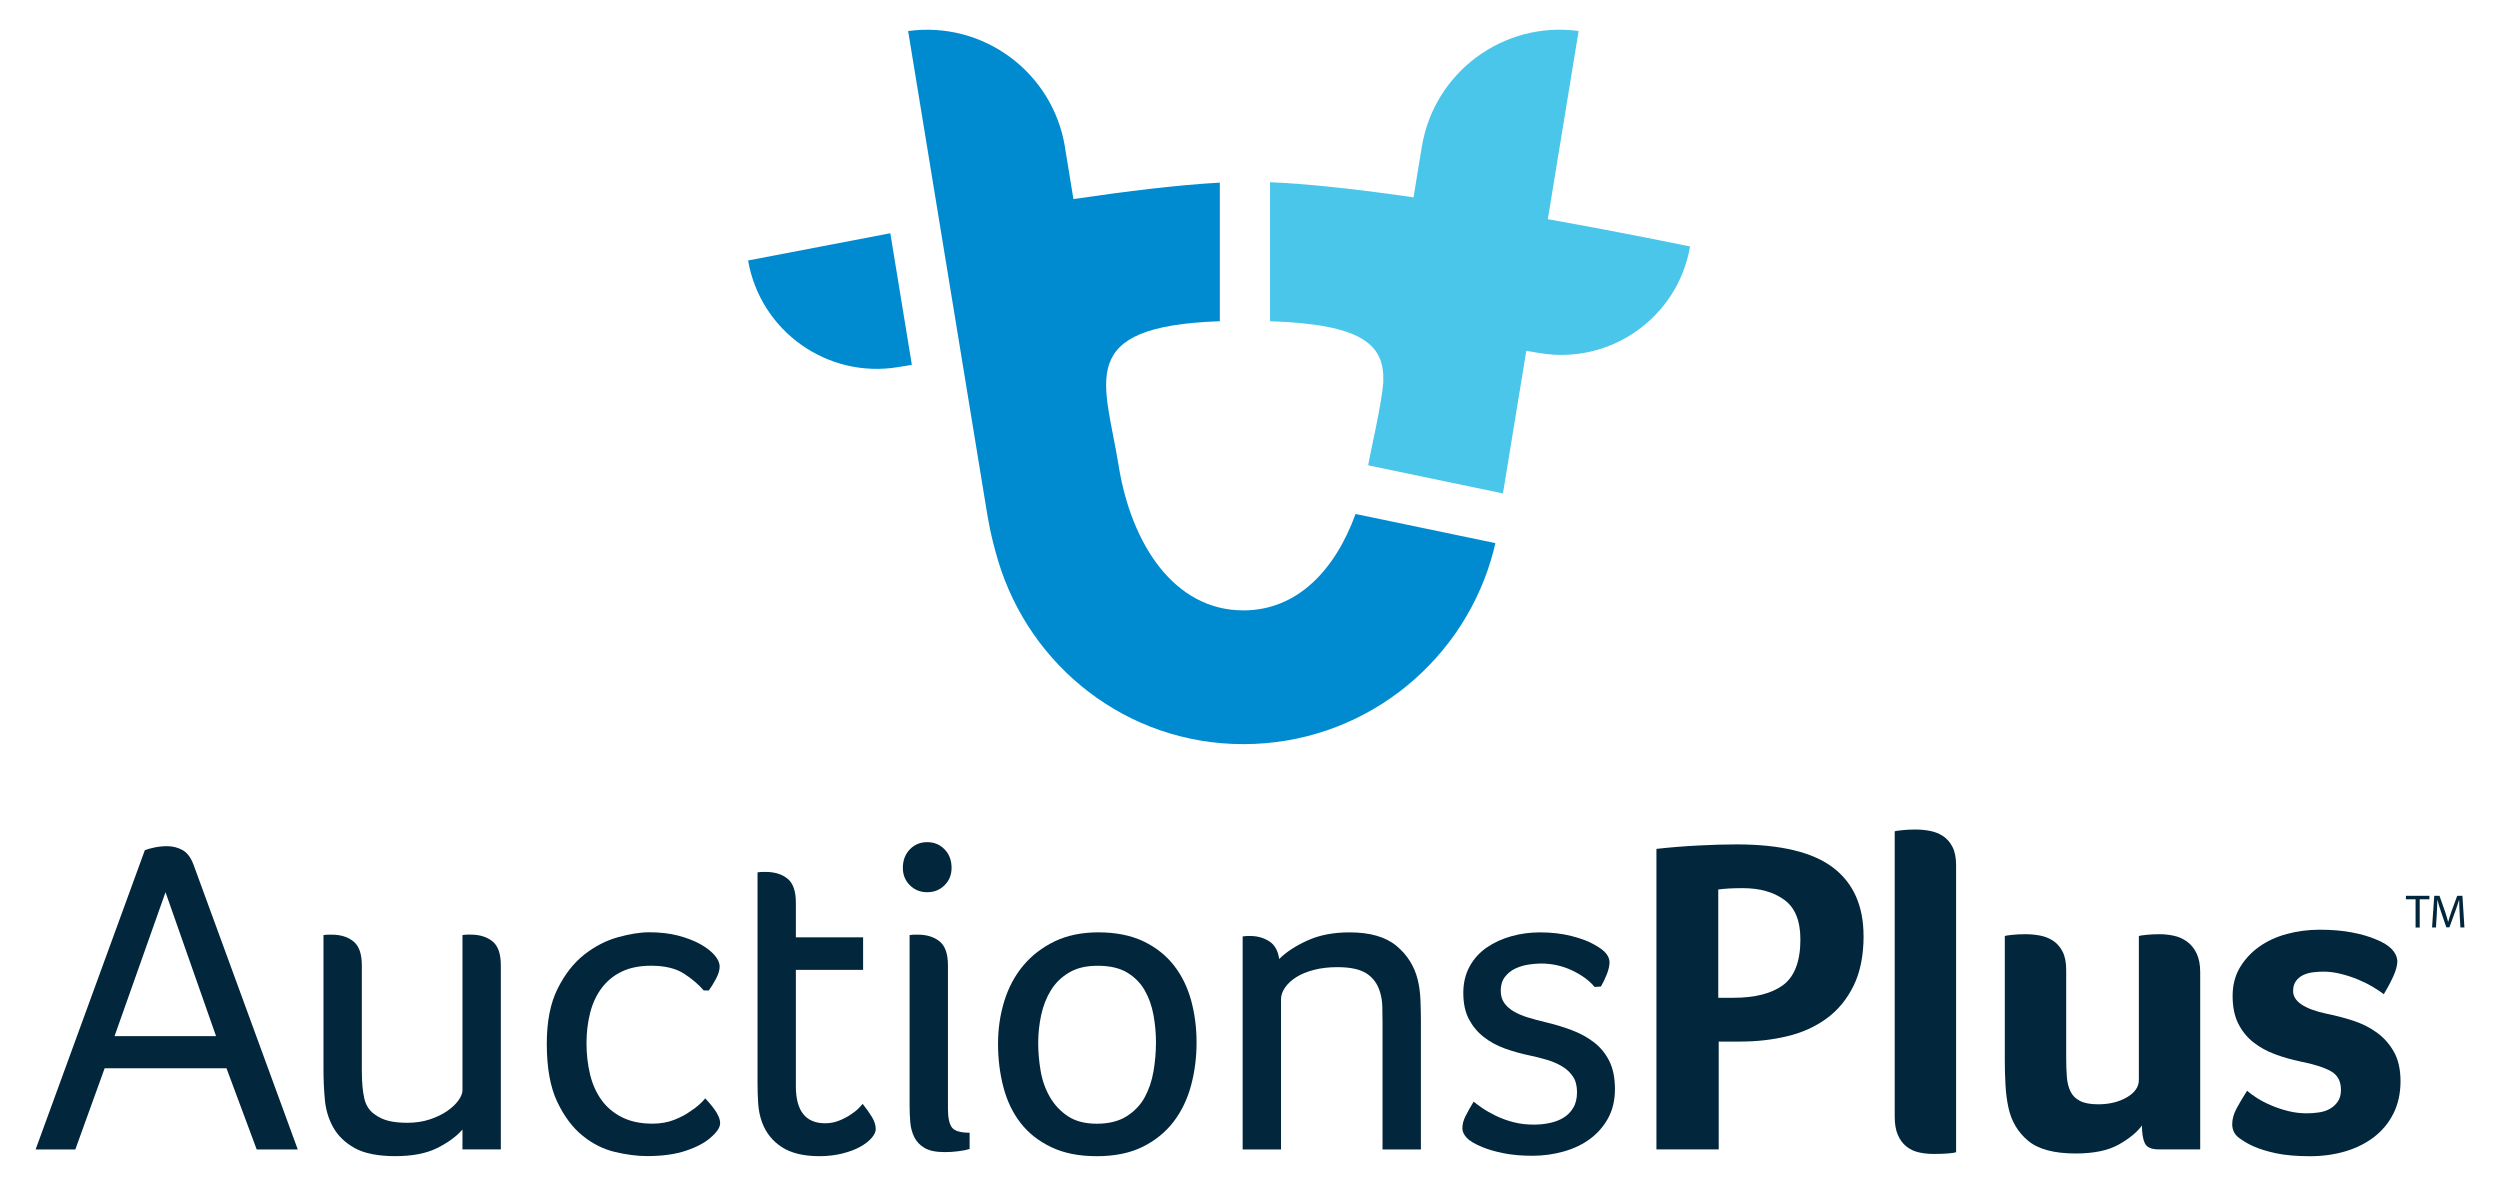
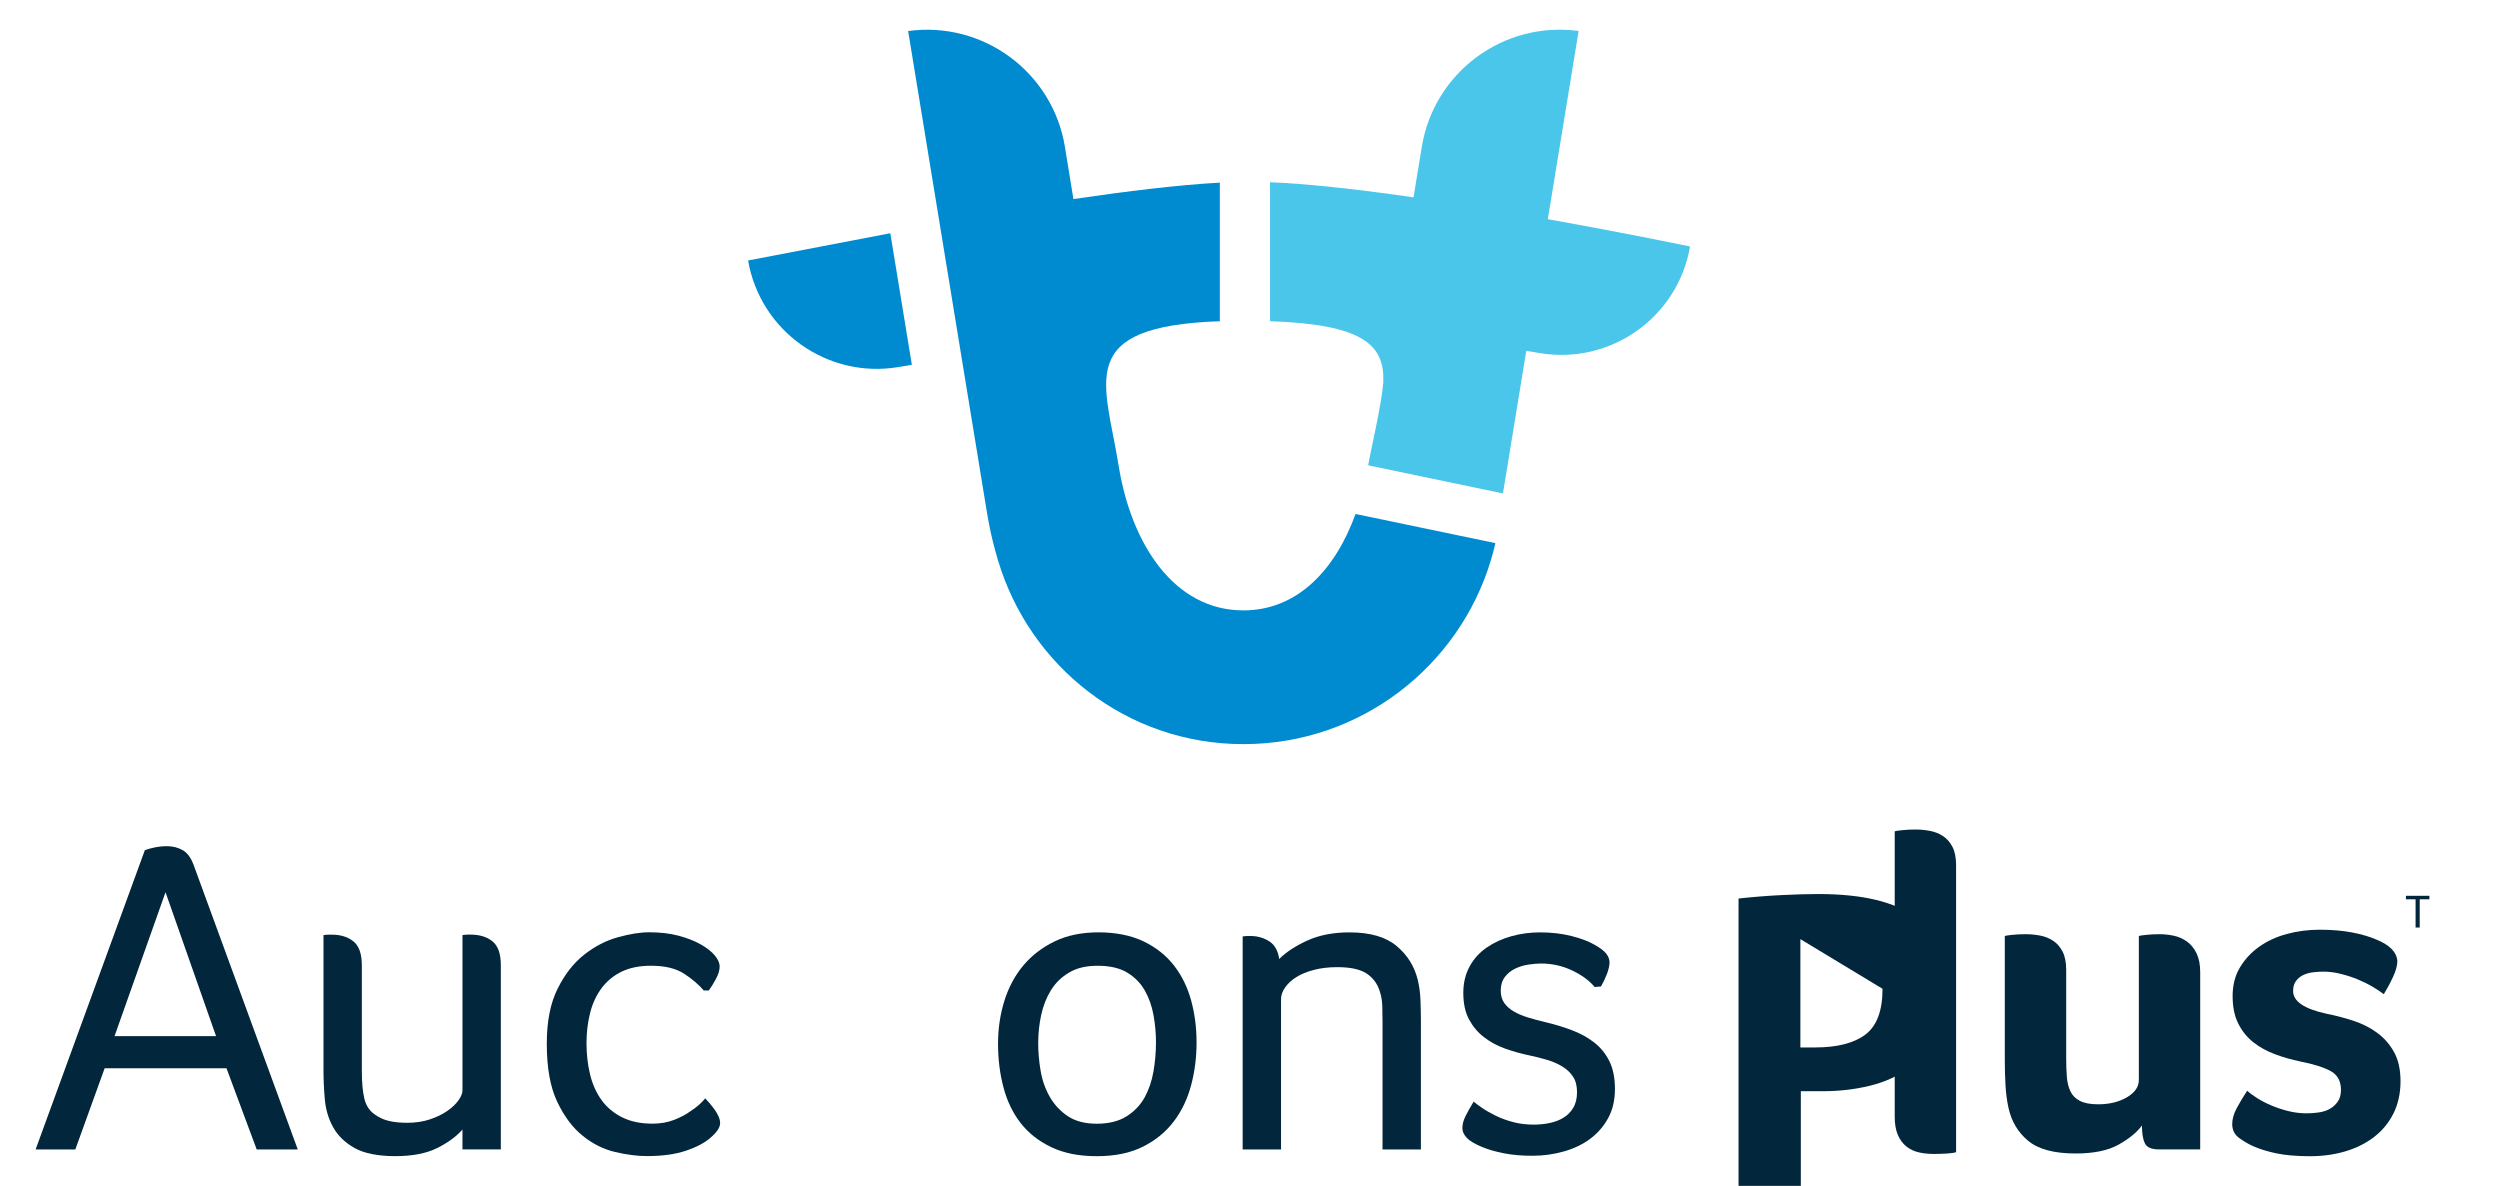
<svg xmlns="http://www.w3.org/2000/svg" id="Layer_1" viewBox="0 0 780 370" width="780" height="370">
  <defs>
    <style>.cls-1{fill:#008bd1;}.cls-2{fill:#02263b;}.cls-3{fill:#49c6ea;}</style>
  </defs>
  <g>
    <path class="cls-2" d="m67.41,323.28l-15.77-44.91-15.91,44.91h31.68Zm-22.24-58.01c.66-.28,1.64-.56,2.96-.84,1.31-.28,2.63-.42,3.94-.42,1.78,0,3.4.4,4.86,1.2,1.45.8,2.61,2.32,3.45,4.58l32.52,88.84h-12.81l-9.43-25.34h-38.01l-9.15,25.34h-12.39l34.07-93.34Z" />
    <path class="cls-2" d="m100.92,291.75c.66-.09,1.2-.14,1.62-.14h.91c2.82,0,5.09.7,6.83,2.11,1.74,1.41,2.61,3.9,2.61,7.46v32.8c0,3.66.26,6.57.77,8.73.51,2.16,1.57,3.8,3.17,4.93,1.41,1.03,2.93,1.74,4.58,2.11,1.64.38,3.54.56,5.7.56,2.53,0,4.86-.35,6.97-1.05,2.11-.7,3.92-1.57,5.42-2.61,1.5-1.03,2.67-2.13,3.52-3.31s1.27-2.23,1.27-3.17v-48.43c.66-.09,1.2-.14,1.62-.14h.92c2.82,0,5.09.7,6.83,2.11,1.74,1.41,2.6,3.9,2.6,7.46v57.44h-11.97v-6.19c-1.88,2.16-4.51,4.08-7.89,5.77-3.38,1.69-7.74,2.53-13.09,2.53s-9.67-.85-12.67-2.53c-3-1.69-5.23-3.85-6.69-6.48-1.46-2.63-2.32-5.51-2.6-8.66-.28-3.14-.42-6.17-.42-9.08v-42.24Z" />
    <path class="cls-2" d="m219.6,309.06c-1.6-1.88-3.66-3.64-6.19-5.28-2.53-1.64-5.96-2.47-10.28-2.47-3.57,0-6.62.61-9.15,1.83-2.53,1.22-4.62,2.94-6.27,5.14-1.64,2.21-2.84,4.79-3.59,7.74-.75,2.96-1.13,6.13-1.13,9.5s.38,6.74,1.13,9.78c.75,3.05,1.95,5.7,3.59,7.96,1.64,2.25,3.78,4.04,6.41,5.35,2.63,1.31,5.77,1.97,9.43,1.97,2.53,0,4.81-.4,6.83-1.2,2.02-.79,3.73-1.71,5.14-2.75,1.88-1.22,3.38-2.53,4.51-3.94.37.38.82.87,1.34,1.48.52.61,1.03,1.27,1.55,1.97.51.7.94,1.43,1.27,2.18.33.75.49,1.46.49,2.11,0,1.31-.99,2.82-2.96,4.5-1.79,1.6-4.34,2.96-7.67,4.08-3.33,1.13-7.39,1.69-12.18,1.69-3.01,0-6.31-.42-9.93-1.27-3.61-.85-7-2.53-10.14-5.07-3.15-2.53-5.8-6.08-7.96-10.63-2.16-4.55-3.24-10.58-3.24-18.09,0-6.94,1.12-12.67,3.38-17.17,2.25-4.51,5.02-8.05,8.31-10.63,3.28-2.58,6.78-4.39,10.49-5.42,3.71-1.03,6.97-1.55,9.78-1.55,3.38,0,6.41.35,9.08,1.05,2.67.71,4.97,1.6,6.9,2.68,1.92,1.08,3.4,2.23,4.44,3.45,1.03,1.22,1.55,2.39,1.55,3.52s-.38,2.39-1.13,3.8c-.75,1.41-1.5,2.63-2.25,3.66h-1.55Z" />
-     <path class="cls-2" d="m236.35,272.18c.66-.09,1.2-.14,1.62-.14h.91c2.82,0,5.09.7,6.83,2.11,1.74,1.41,2.6,3.9,2.6,7.46v10.84h20.98v10.14h-20.98v36.32c0,7.7,3.05,11.55,9.15,11.55,1.5,0,2.91-.26,4.22-.78,1.31-.51,2.51-1.12,3.59-1.83,1.08-.7,1.95-1.38,2.6-2.04.66-.66,1.08-1.13,1.27-1.41,1.13,1.41,2.09,2.77,2.89,4.08.8,1.32,1.2,2.58,1.2,3.8,0,.84-.42,1.76-1.27,2.74-.85.99-2.02,1.9-3.52,2.75-1.5.85-3.36,1.55-5.56,2.11-2.21.56-4.63.85-7.25.85-4.88,0-8.78-.94-11.68-2.82-2.91-1.88-4.98-4.46-6.19-7.74-.66-1.78-1.06-3.73-1.2-5.84-.14-2.11-.21-4.2-.21-6.27v-65.89Z" />
-     <path class="cls-2" d="m283.8,291.75c.66-.09,1.2-.14,1.62-.14h.91c2.82,0,5.09.7,6.83,2.11,1.74,1.41,2.6,3.9,2.6,7.46v44.77c0,2.73.4,4.65,1.2,5.77.8,1.12,2.65,1.69,5.56,1.69v5.07c-.85.28-1.99.51-3.45.7-1.46.19-2.89.28-4.29.28-2.72,0-4.81-.42-6.27-1.27-1.46-.85-2.54-1.97-3.24-3.38-.7-1.41-1.13-2.98-1.27-4.72-.14-1.74-.21-3.45-.21-5.14v-53.22Zm-2.11-20.98c0-2.34.73-4.27,2.18-5.77,1.45-1.5,3.26-2.25,5.42-2.25s3.96.75,5.42,2.25c1.46,1.5,2.18,3.43,2.18,5.77,0,2.16-.73,3.97-2.18,5.42-1.46,1.45-3.26,2.18-5.42,2.18s-3.97-.73-5.42-2.18c-1.46-1.46-2.18-3.26-2.18-5.42" />
    <path class="cls-2" d="m360.67,325.39c0-2.91-.26-5.8-.77-8.66-.52-2.86-1.43-5.44-2.75-7.74-1.31-2.3-3.15-4.15-5.49-5.56-2.35-1.41-5.4-2.11-9.15-2.11s-6.55.71-8.94,2.11c-2.39,1.41-4.29,3.26-5.7,5.56-1.41,2.3-2.42,4.88-3.03,7.74-.61,2.86-.92,5.75-.92,8.66s.26,5.84.77,8.8c.51,2.96,1.48,5.66,2.89,8.1,1.41,2.44,3.29,4.44,5.63,5.99,2.35,1.55,5.35,2.32,9.01,2.32s6.85-.77,9.29-2.32c2.44-1.55,4.32-3.52,5.63-5.91,1.31-2.4,2.23-5.09,2.75-8.1.51-3,.77-5.96.77-8.87m12.67-.14c0,4.6-.56,9.04-1.69,13.3-1.13,4.27-2.93,8.05-5.42,11.33-2.49,3.29-5.7,5.91-9.64,7.88-3.94,1.97-8.73,2.96-14.36,2.96s-10.28-.94-14.22-2.82c-3.94-1.88-7.13-4.39-9.57-7.54-2.44-3.14-4.22-6.85-5.35-11.12-1.12-4.27-1.69-8.8-1.69-13.58s.66-9.15,1.97-13.38c1.31-4.22,3.29-7.91,5.91-11.05,2.63-3.14,5.89-5.65,9.78-7.53,3.89-1.88,8.47-2.82,13.73-2.82s10.11.94,14.01,2.82c3.89,1.88,7.06,4.39,9.5,7.53,2.44,3.14,4.22,6.78,5.35,10.91,1.13,4.13,1.69,8.5,1.69,13.1" />
    <path class="cls-2" d="m387.7,292.17c.66-.09,1.17-.14,1.55-.14h.85c2.16,0,4.1.54,5.84,1.62,1.74,1.08,2.79,2.93,3.17,5.56,2.16-2.16,5.09-4.08,8.8-5.77,3.71-1.69,8.09-2.54,13.16-2.54,6.38,0,11.26,1.41,14.64,4.22,3.38,2.82,5.58,6.34,6.62,10.56.47,1.88.75,3.97.85,6.27.09,2.3.14,4.53.14,6.69v39.99h-11.97v-39.56c0-1.78-.02-3.5-.07-5.14-.05-1.64-.31-3.17-.77-4.58-.75-2.44-2.14-4.32-4.15-5.63-2.02-1.31-5.05-1.97-9.08-1.97-2.72,0-5.16.28-7.32.85-2.16.56-3.99,1.31-5.49,2.25-1.5.94-2.67,2.02-3.52,3.24-.85,1.22-1.27,2.44-1.27,3.66v46.88h-11.97v-66.45Z" />
    <path class="cls-2" d="m497.52,307.94c-1.6-1.97-3.92-3.68-6.97-5.14-3.05-1.45-6.31-2.18-9.79-2.18-1.22,0-2.56.12-4.01.35-1.46.23-2.82.66-4.08,1.27-1.27.61-2.32,1.48-3.17,2.61-.85,1.12-1.27,2.53-1.27,4.22,0,1.5.35,2.77,1.06,3.8.7,1.03,1.69,1.92,2.96,2.67,1.27.75,2.75,1.39,4.44,1.9,1.69.52,3.52,1.01,5.49,1.48,2.82.66,5.54,1.48,8.16,2.47,2.63.98,4.95,2.25,6.97,3.8,2.02,1.55,3.61,3.5,4.79,5.84,1.17,2.35,1.76,5.26,1.76,8.73s-.7,6.5-2.11,9.08c-1.41,2.58-3.29,4.74-5.63,6.48-2.35,1.74-5.09,3.05-8.24,3.94-3.14.89-6.41,1.34-9.79,1.34s-6.24-.26-8.87-.77c-2.63-.52-4.83-1.15-6.62-1.9-2.35-.94-3.99-1.9-4.93-2.89-.94-.99-1.41-1.99-1.41-3.03,0-1.22.33-2.48.99-3.8.66-1.31,1.5-2.82,2.53-4.5.66.56,1.57,1.24,2.75,2.04,1.17.8,2.58,1.6,4.22,2.39,1.64.8,3.45,1.46,5.42,1.97,1.97.52,4.08.77,6.34.77,1.69,0,3.33-.16,4.93-.49,1.6-.33,3.03-.86,4.29-1.62,1.27-.75,2.3-1.78,3.1-3.1.8-1.31,1.2-2.96,1.2-4.93s-.42-3.59-1.27-4.86c-.85-1.27-1.97-2.32-3.38-3.17-1.41-.85-2.98-1.53-4.72-2.04-1.74-.52-3.5-.96-5.28-1.34-2.72-.56-5.33-1.29-7.81-2.18-2.49-.89-4.69-2.09-6.62-3.59-1.93-1.5-3.47-3.36-4.64-5.56-1.18-2.2-1.76-4.95-1.76-8.23,0-3.1.66-5.84,1.97-8.24,1.31-2.4,3.1-4.37,5.35-5.91,2.25-1.55,4.81-2.72,7.67-3.52,2.86-.8,5.84-1.2,8.94-1.2,3.57,0,6.83.38,9.79,1.13,2.96.75,5.33,1.64,7.11,2.67,1.88,1.03,3.14,2,3.8,2.88.66.89.99,1.76.99,2.61,0,1.03-.26,2.23-.77,3.59-.52,1.36-1.15,2.7-1.9,4.01l-1.97.14Z" />
-     <path class="cls-2" d="m561.72,293.01c0-5.73-1.67-9.81-5-12.25-3.33-2.44-7.67-3.66-13.02-3.66-3.01,0-5.54.14-7.6.42v33.79h4.65c6.85,0,12.06-1.34,15.63-4.01,3.56-2.68,5.35-7.44,5.35-14.29m19.71-.98c0,6.1-1.04,11.26-3.1,15.48-2.07,4.22-4.86,7.63-8.38,10.21-3.52,2.58-7.6,4.44-12.25,5.56-4.64,1.13-9.55,1.69-14.71,1.69h-6.76v33.65h-19.43v-93.77c4.22-.47,8.54-.82,12.95-1.05,4.41-.23,8.4-.35,11.97-.35,13.8,0,23.86,2.42,30.2,7.25,6.34,4.83,9.5,11.95,9.5,21.33" />
+     <path class="cls-2" d="m561.72,293.01v33.79h4.65c6.85,0,12.06-1.34,15.63-4.01,3.56-2.68,5.35-7.44,5.35-14.29m19.71-.98c0,6.1-1.04,11.26-3.1,15.48-2.07,4.22-4.86,7.63-8.38,10.21-3.52,2.58-7.6,4.44-12.25,5.56-4.64,1.13-9.55,1.69-14.71,1.69h-6.76v33.65h-19.43v-93.77c4.22-.47,8.54-.82,12.95-1.05,4.41-.23,8.4-.35,11.97-.35,13.8,0,23.86,2.42,30.2,7.25,6.34,4.83,9.5,11.95,9.5,21.33" />
    <path class="cls-2" d="m610.29,359.47c-.47.19-1.36.33-2.67.42-1.31.09-2.77.14-4.37.14s-3.12-.17-4.57-.49c-1.46-.33-2.75-.94-3.87-1.83-1.13-.89-2.02-2.09-2.67-3.59-.66-1.5-.99-3.43-.99-5.77v-88.98c.19-.09.94-.21,2.25-.35,1.31-.14,2.72-.21,4.22-.21s3,.14,4.51.42c1.5.28,2.86.82,4.08,1.62,1.22.8,2.21,1.93,2.96,3.38.75,1.46,1.13,3.36,1.13,5.7v89.54Z" />
    <path class="cls-2" d="m686.45,358.62h-12.81c-2.35,0-3.83-.63-4.44-1.9-.61-1.27-.91-3.12-.91-5.56-1.6,2.16-4.04,4.15-7.32,5.98-3.29,1.83-7.74,2.75-13.38,2.75-6.67,0-11.59-1.31-14.78-3.94-3.19-2.63-5.26-6.1-6.19-10.42-.47-2.16-.77-4.51-.91-7.04s-.21-5.02-.21-7.46v-39c.19-.09.94-.21,2.25-.35,1.31-.14,2.72-.21,4.22-.21s3,.14,4.51.42c1.5.28,2.86.82,4.08,1.62,1.22.8,2.2,1.92,2.96,3.38.75,1.46,1.13,3.36,1.13,5.7v27.59c0,2.16.07,4.11.21,5.84.14,1.74.51,3.24,1.13,4.51.61,1.27,1.6,2.25,2.96,2.95,1.36.71,3.26,1.06,5.7,1.06,3.47,0,6.45-.73,8.94-2.18,2.48-1.45,3.73-3.26,3.73-5.42v-44.91c.19-.09.94-.21,2.25-.35,1.31-.14,2.72-.21,4.22-.21s3,.16,4.5.49c1.5.33,2.86.94,4.08,1.83,1.22.89,2.21,2.11,2.96,3.66.75,1.55,1.13,3.5,1.13,5.84v55.33Z" />
    <path class="cls-2" d="m747.98,299.77c0,1.41-.45,3.08-1.34,5-.89,1.93-1.86,3.73-2.89,5.42-.84-.66-1.97-1.41-3.38-2.25-1.41-.85-2.96-1.62-4.64-2.32-1.69-.7-3.47-1.29-5.35-1.76-1.88-.47-3.71-.71-5.49-.71-1.04,0-2.11.07-3.24.21-1.13.14-2.14.42-3.03.85-.89.42-1.64,1.03-2.25,1.83-.61.8-.92,1.86-.92,3.17,0,3.19,3.43,5.54,10.28,7.04,2.82.56,5.61,1.29,8.38,2.18,2.77.89,5.26,2.13,7.46,3.73,2.21,1.6,3.99,3.61,5.35,6.05,1.36,2.44,2.04,5.49,2.04,9.15s-.73,7.09-2.18,10c-1.46,2.91-3.45,5.35-5.99,7.32-2.53,1.97-5.51,3.47-8.94,4.51-3.43,1.03-7.16,1.55-11.19,1.55s-7.74-.31-10.56-.92c-2.82-.61-5.16-1.34-7.04-2.18-1.31-.56-2.75-1.39-4.29-2.47-1.55-1.08-2.32-2.56-2.32-4.43,0-1.6.47-3.26,1.41-5,.94-1.74,2.02-3.54,3.24-5.42.85.75,1.9,1.53,3.17,2.32,1.27.8,2.72,1.55,4.36,2.25,1.64.7,3.4,1.29,5.28,1.76,1.88.47,3.8.71,5.77.71,1.22,0,2.48-.09,3.8-.28,1.31-.19,2.46-.56,3.45-1.13.98-.56,1.81-1.31,2.46-2.25.66-.94.99-2.16.99-3.66,0-2.72-1.06-4.67-3.17-5.84-2.11-1.17-5.28-2.18-9.51-3.02-2.72-.56-5.35-1.31-7.88-2.25-2.53-.94-4.79-2.18-6.76-3.73-1.97-1.55-3.54-3.49-4.72-5.84-1.18-2.34-1.76-5.21-1.76-8.59s.75-6.34,2.25-8.87c1.5-2.54,3.49-4.69,5.98-6.48,2.49-1.78,5.37-3.12,8.66-4.01,3.28-.89,6.71-1.34,10.28-1.34,3.75,0,7.11.28,10.06.85,2.96.56,5.51,1.31,7.67,2.25,4.13,1.69,6.29,3.9,6.48,6.62" />
  </g>
  <g>
    <path class="cls-1" d="m233.4,81.27l44.38-8.5,6.72,41.06-4.24.7c-22.11,3.68-43.04-11.18-46.86-33.27Z" />
    <path class="cls-3" d="m431.59,119.17c.4-11.47-6.09-17.97-35.34-18.95v-43.37c12.39.51,28.31,2.35,44.77,4.72l2.58-15.73c3.81-23.32,25.51-39.36,48.93-36.17l-9.61,58.72c25.03,4.47,44.38,8.51,44.38,8.51-3.81,22.09-24.75,36.95-46.86,33.27l-4.24-.71-7.28,44.49-42.05-8.77c.73-4.35,4.2-18.93,4.73-26" />
    <path class="cls-1" d="m332.25,45.84l2.66,16.27c16.54-2.45,32.77-4.42,45.68-5.13v43.24c-45.59,1.59-35.82,18.67-31.58,45.04,3.96,24.64,17.42,45.18,38.92,45.18,16.89,0,28.7-12.7,35-30.08l43.62,9.09c-.18.8-.36,1.6-.56,2.38l-.82,2.91c-9.97,33.22-40.77,57.43-77.23,57.43s-66.65-24.3-76.54-57.26c-2.39-8.08-3.09-12.68-3.85-17.32-.76-4.65-24.21-147.91-24.21-147.91,23.41-3.19,45.11,12.84,48.93,36.17" />
  </g>
  <g>
    <path class="cls-2" d="m753.66,280.58h-3.01v-1.09h7.32v1.09h-3.02v8.81h-1.29v-8.81Z" />
-     <path class="cls-2" d="m767.41,285.04c-.07-1.38-.16-3.04-.15-4.27h-.04c-.34,1.16-.75,2.39-1.25,3.76l-1.75,4.8h-.97l-1.6-4.71c-.47-1.39-.87-2.67-1.15-3.85h-.03c-.03,1.23-.1,2.89-.19,4.37l-.26,4.24h-1.22l.69-9.89h1.63l1.69,4.79c.41,1.22.75,2.3,1,3.33h.04c.25-1,.6-2.08,1.04-3.33l1.76-4.79h1.63l.62,9.89h-1.25l-.25-4.34Z" />
  </g>
</svg>